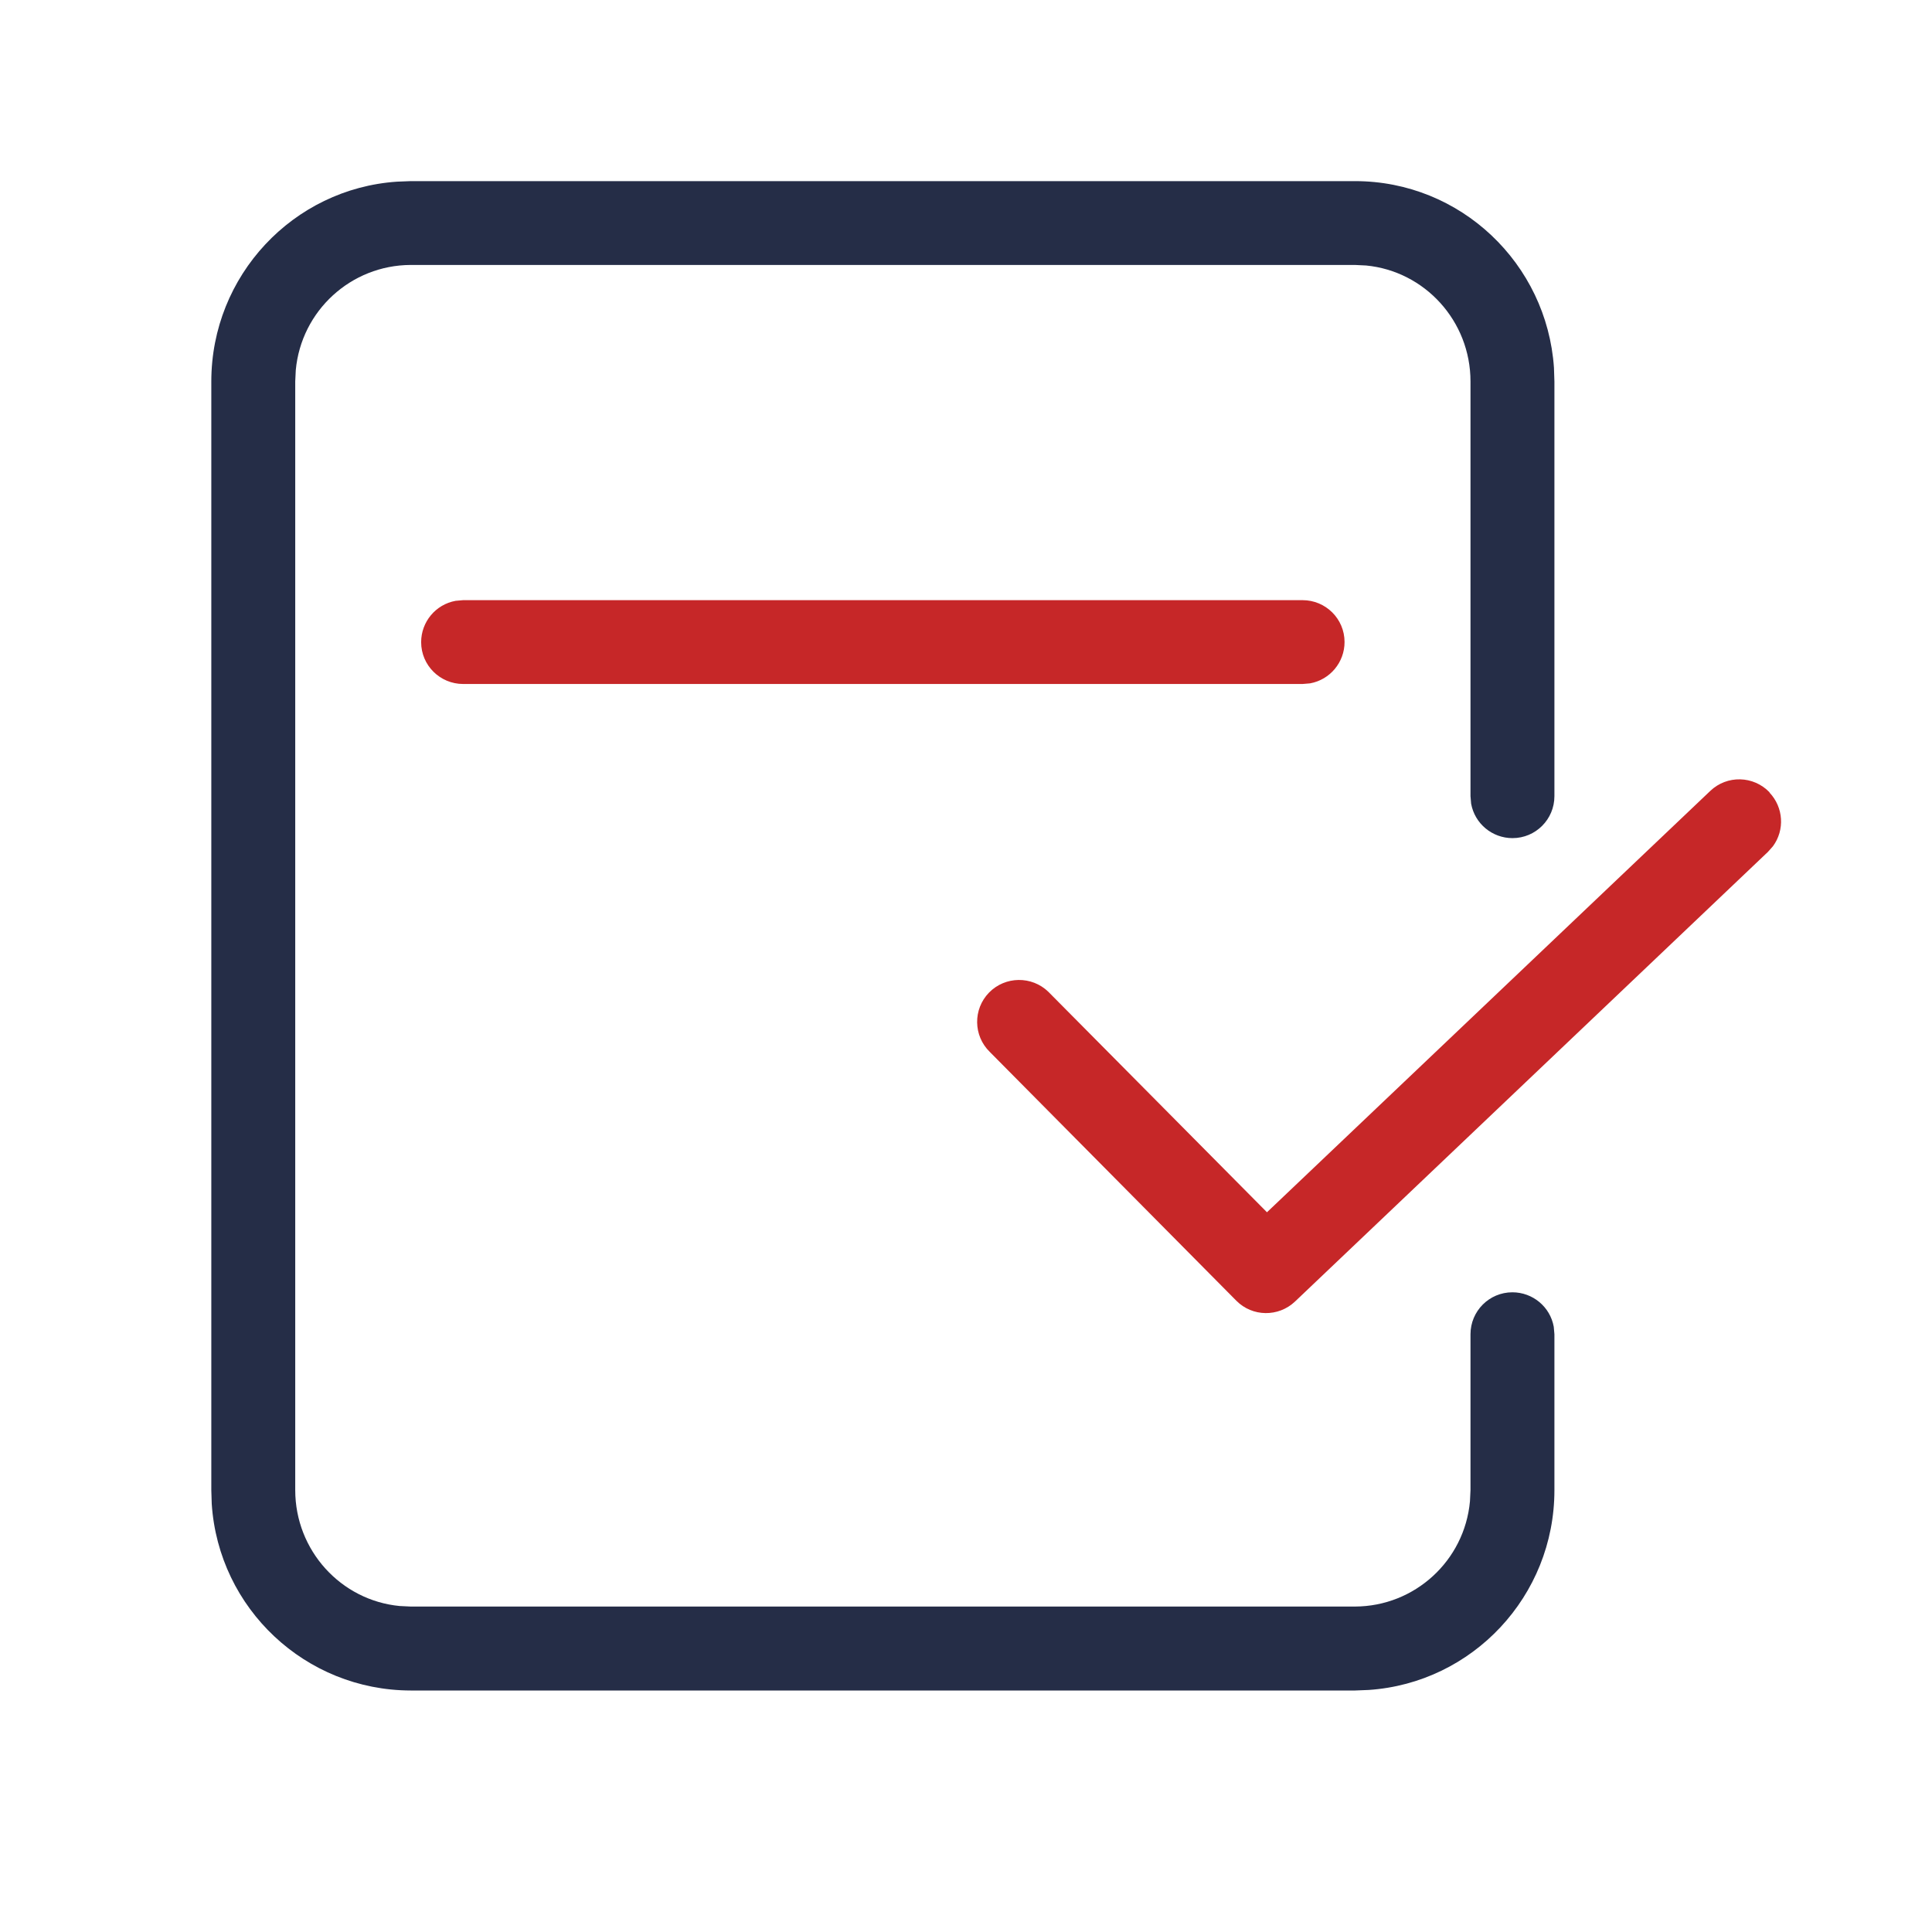
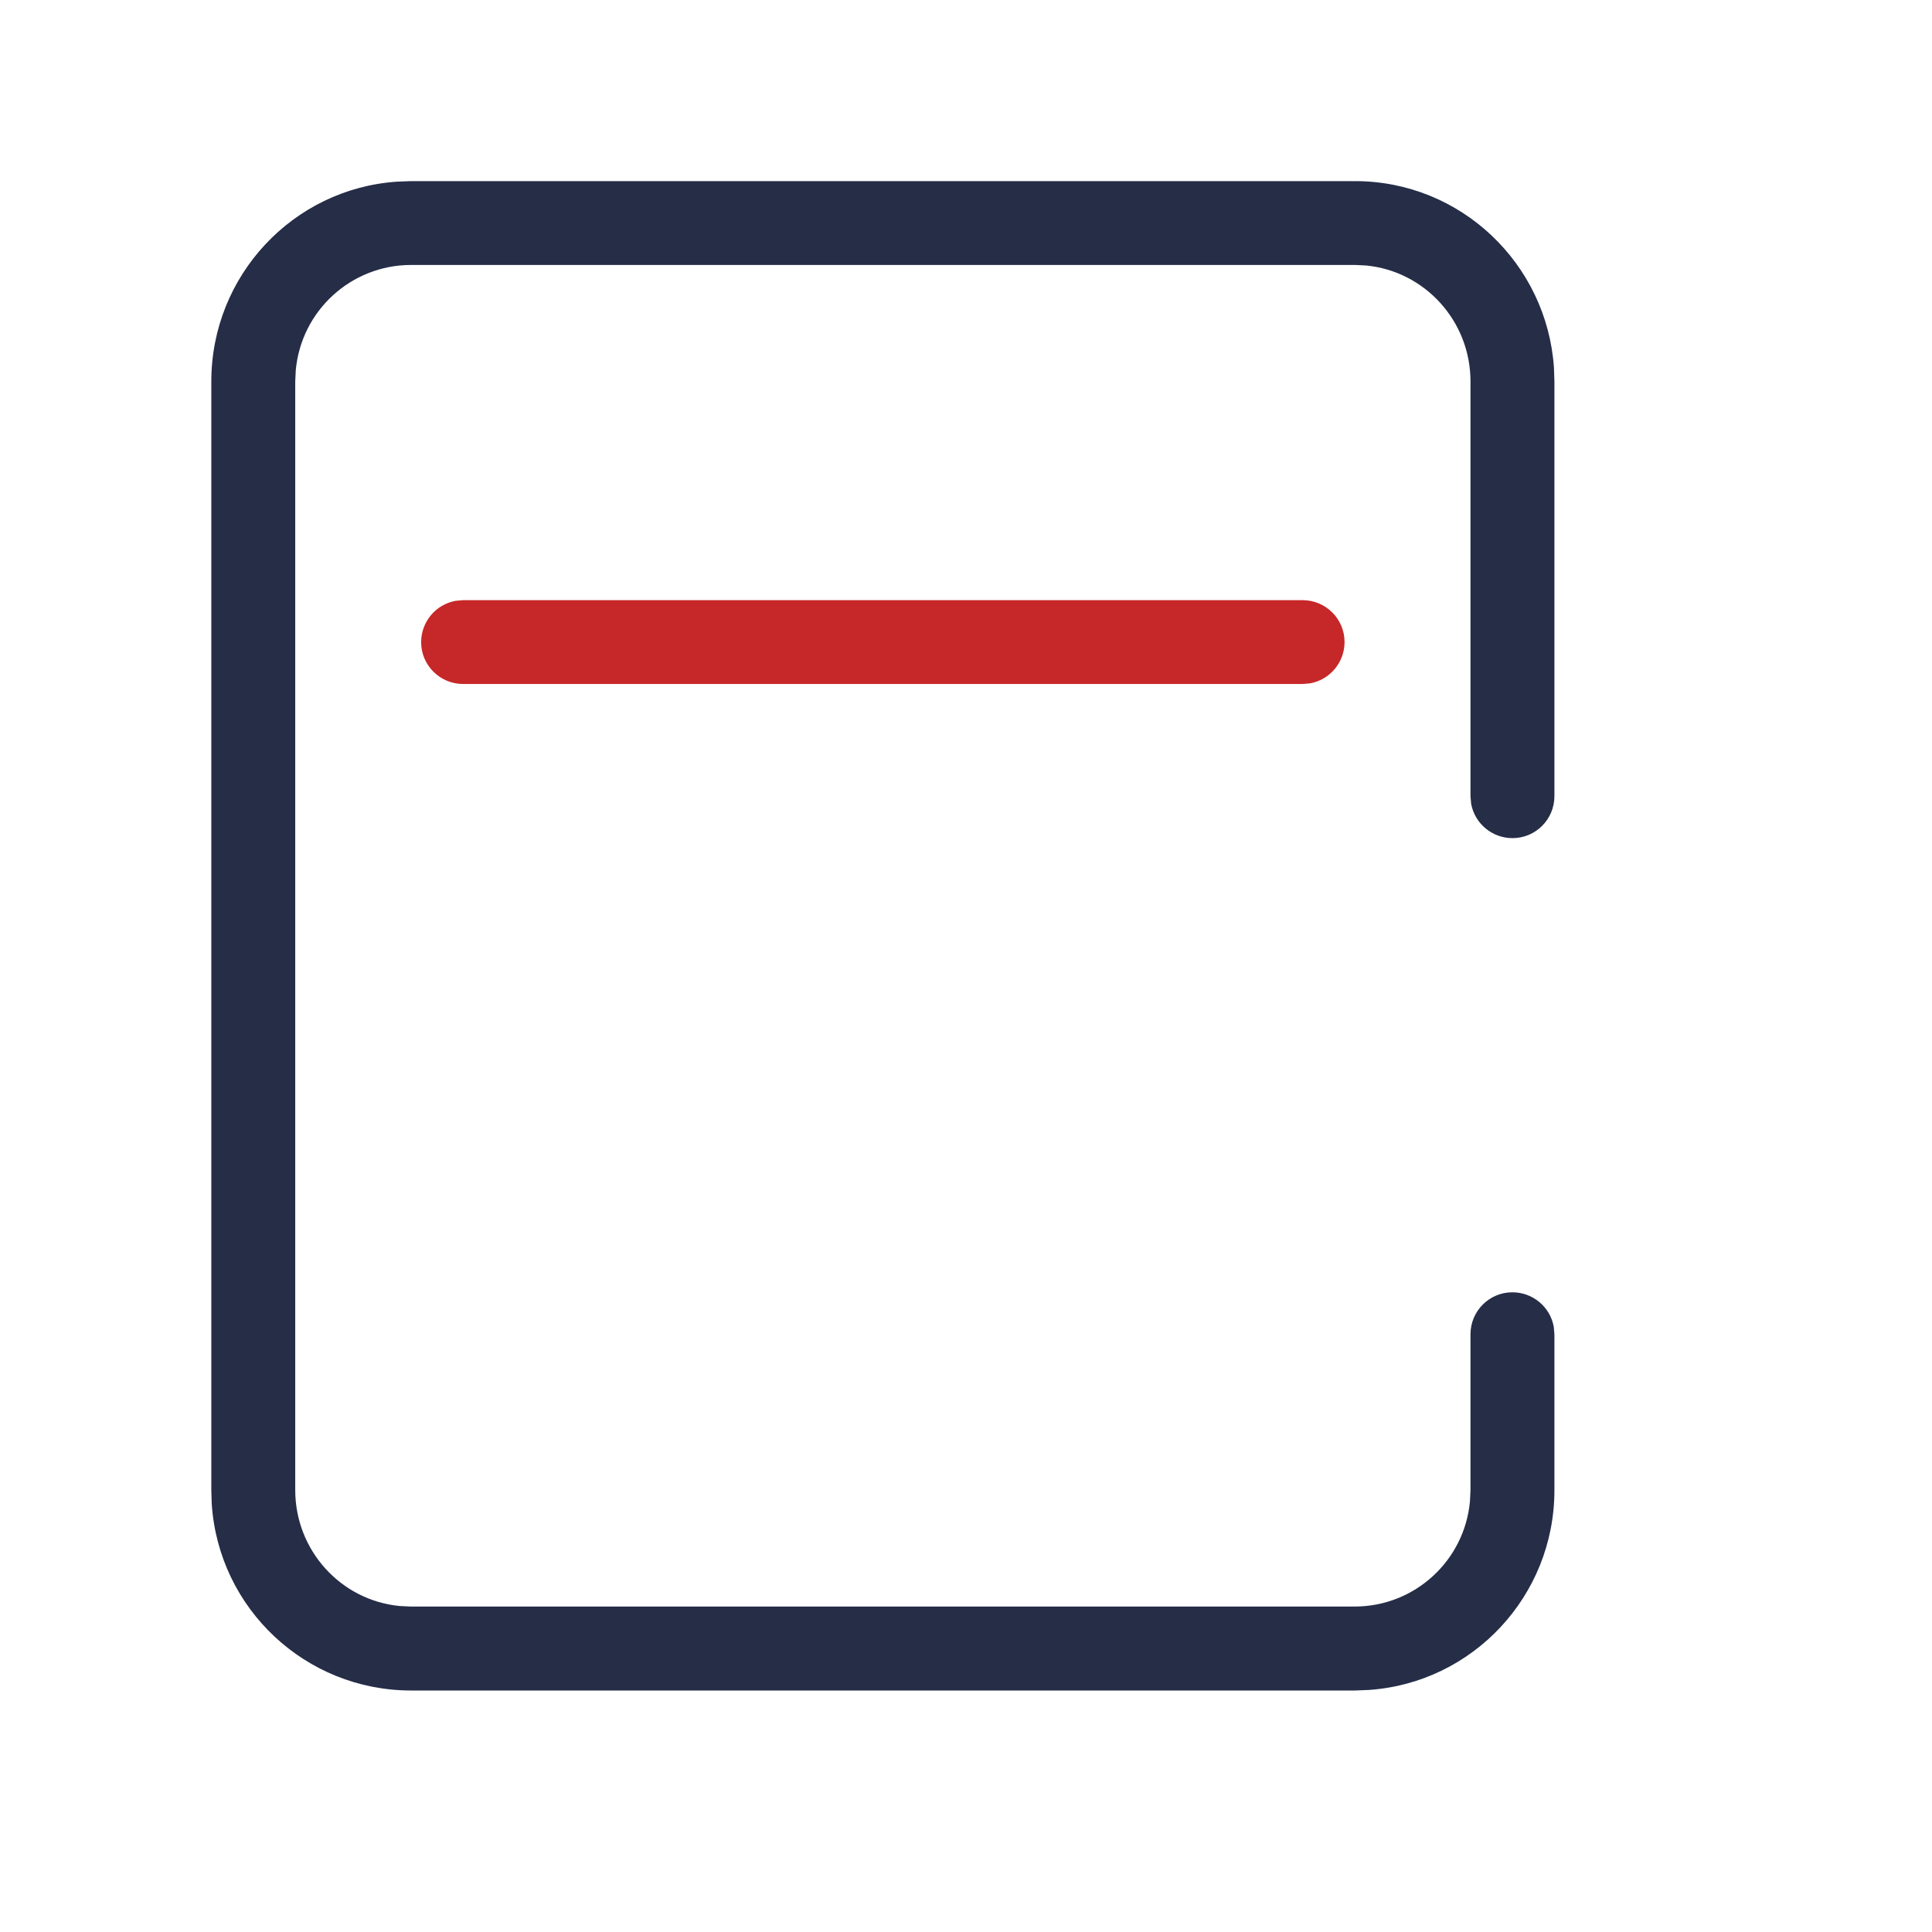
<svg xmlns="http://www.w3.org/2000/svg" fill="none" version="1.1" width="64" height="64" viewBox="0 0 64 64">
  <g>
    <g>
      <g>
        <g>
          <path d="M44.887,6C48.386,6,51.242,8.73,51.477,12.182L51.492,12.641L51.492,26.374C51.492,27.14,50.873,27.764,50.103,27.764C49.431,27.764,48.853,27.284,48.733,26.623L48.712,26.374L48.712,12.637C48.712,10.63,47.194,8.983,45.256,8.795L44.887,8.777L13.604,8.777C11.627,8.784,9.979,10.294,9.798,12.262L9.78,12.634L9.78,49.359C9.78,51.367,11.298,53.014,13.236,53.201L13.604,53.219L44.887,53.219C46.865,53.212,48.513,51.703,48.694,49.735L48.712,49.363L48.712,44.199C48.712,43.433,49.33,42.809,50.1,42.809C50.772,42.809,51.351,43.289,51.47,43.95L51.492,44.199L51.492,49.366C51.492,52.876,48.777,55.751,45.339,55.982L44.887,56L13.604,56C10.123,55.993,7.242,53.292,7.014,49.818L7,49.363L7,12.637C7,9.127,9.715,6.249,13.152,6.018L13.604,6L44.887,6Z" fill="#252D47" fill-opacity="1" style="mix-blend-mode:passthrough" />
        </g>
        <g>
-           <path d="M58.617,26.255C59.079,26.742,59.13,27.49,58.732,28.032L58.566,28.219L42.899,43.115C42.35,43.635,41.486,43.625,40.954,43.087L32.788,34.846C32.239,34.311,32.228,33.43,32.763,32.881C33.298,32.333,34.18,32.322,34.73,32.856C34.74,32.867,34.751,32.878,34.762,32.889L41.97,40.158L56.654,26.201C57.21,25.67,58.089,25.692,58.62,26.248L58.617,26.255Z" fill="#C62728" fill-opacity="1" style="mix-blend-mode:passthrough" />
-         </g>
+           </g>
        <g>
          <path d="M43.149,19.881C43.915,19.881,44.54,20.499,44.54,21.268C44.54,21.94,44.059,22.517,43.398,22.637L43.149,22.658L15.343,22.658C14.577,22.658,13.951,22.041,13.951,21.272C13.951,20.6,14.432,20.022,15.094,19.903L15.343,19.881L43.149,19.881Z" fill="#C62728" fill-opacity="1" style="mix-blend-mode:passthrough" />
        </g>
      </g>
    </g>
    <g />
  </g>
</svg>